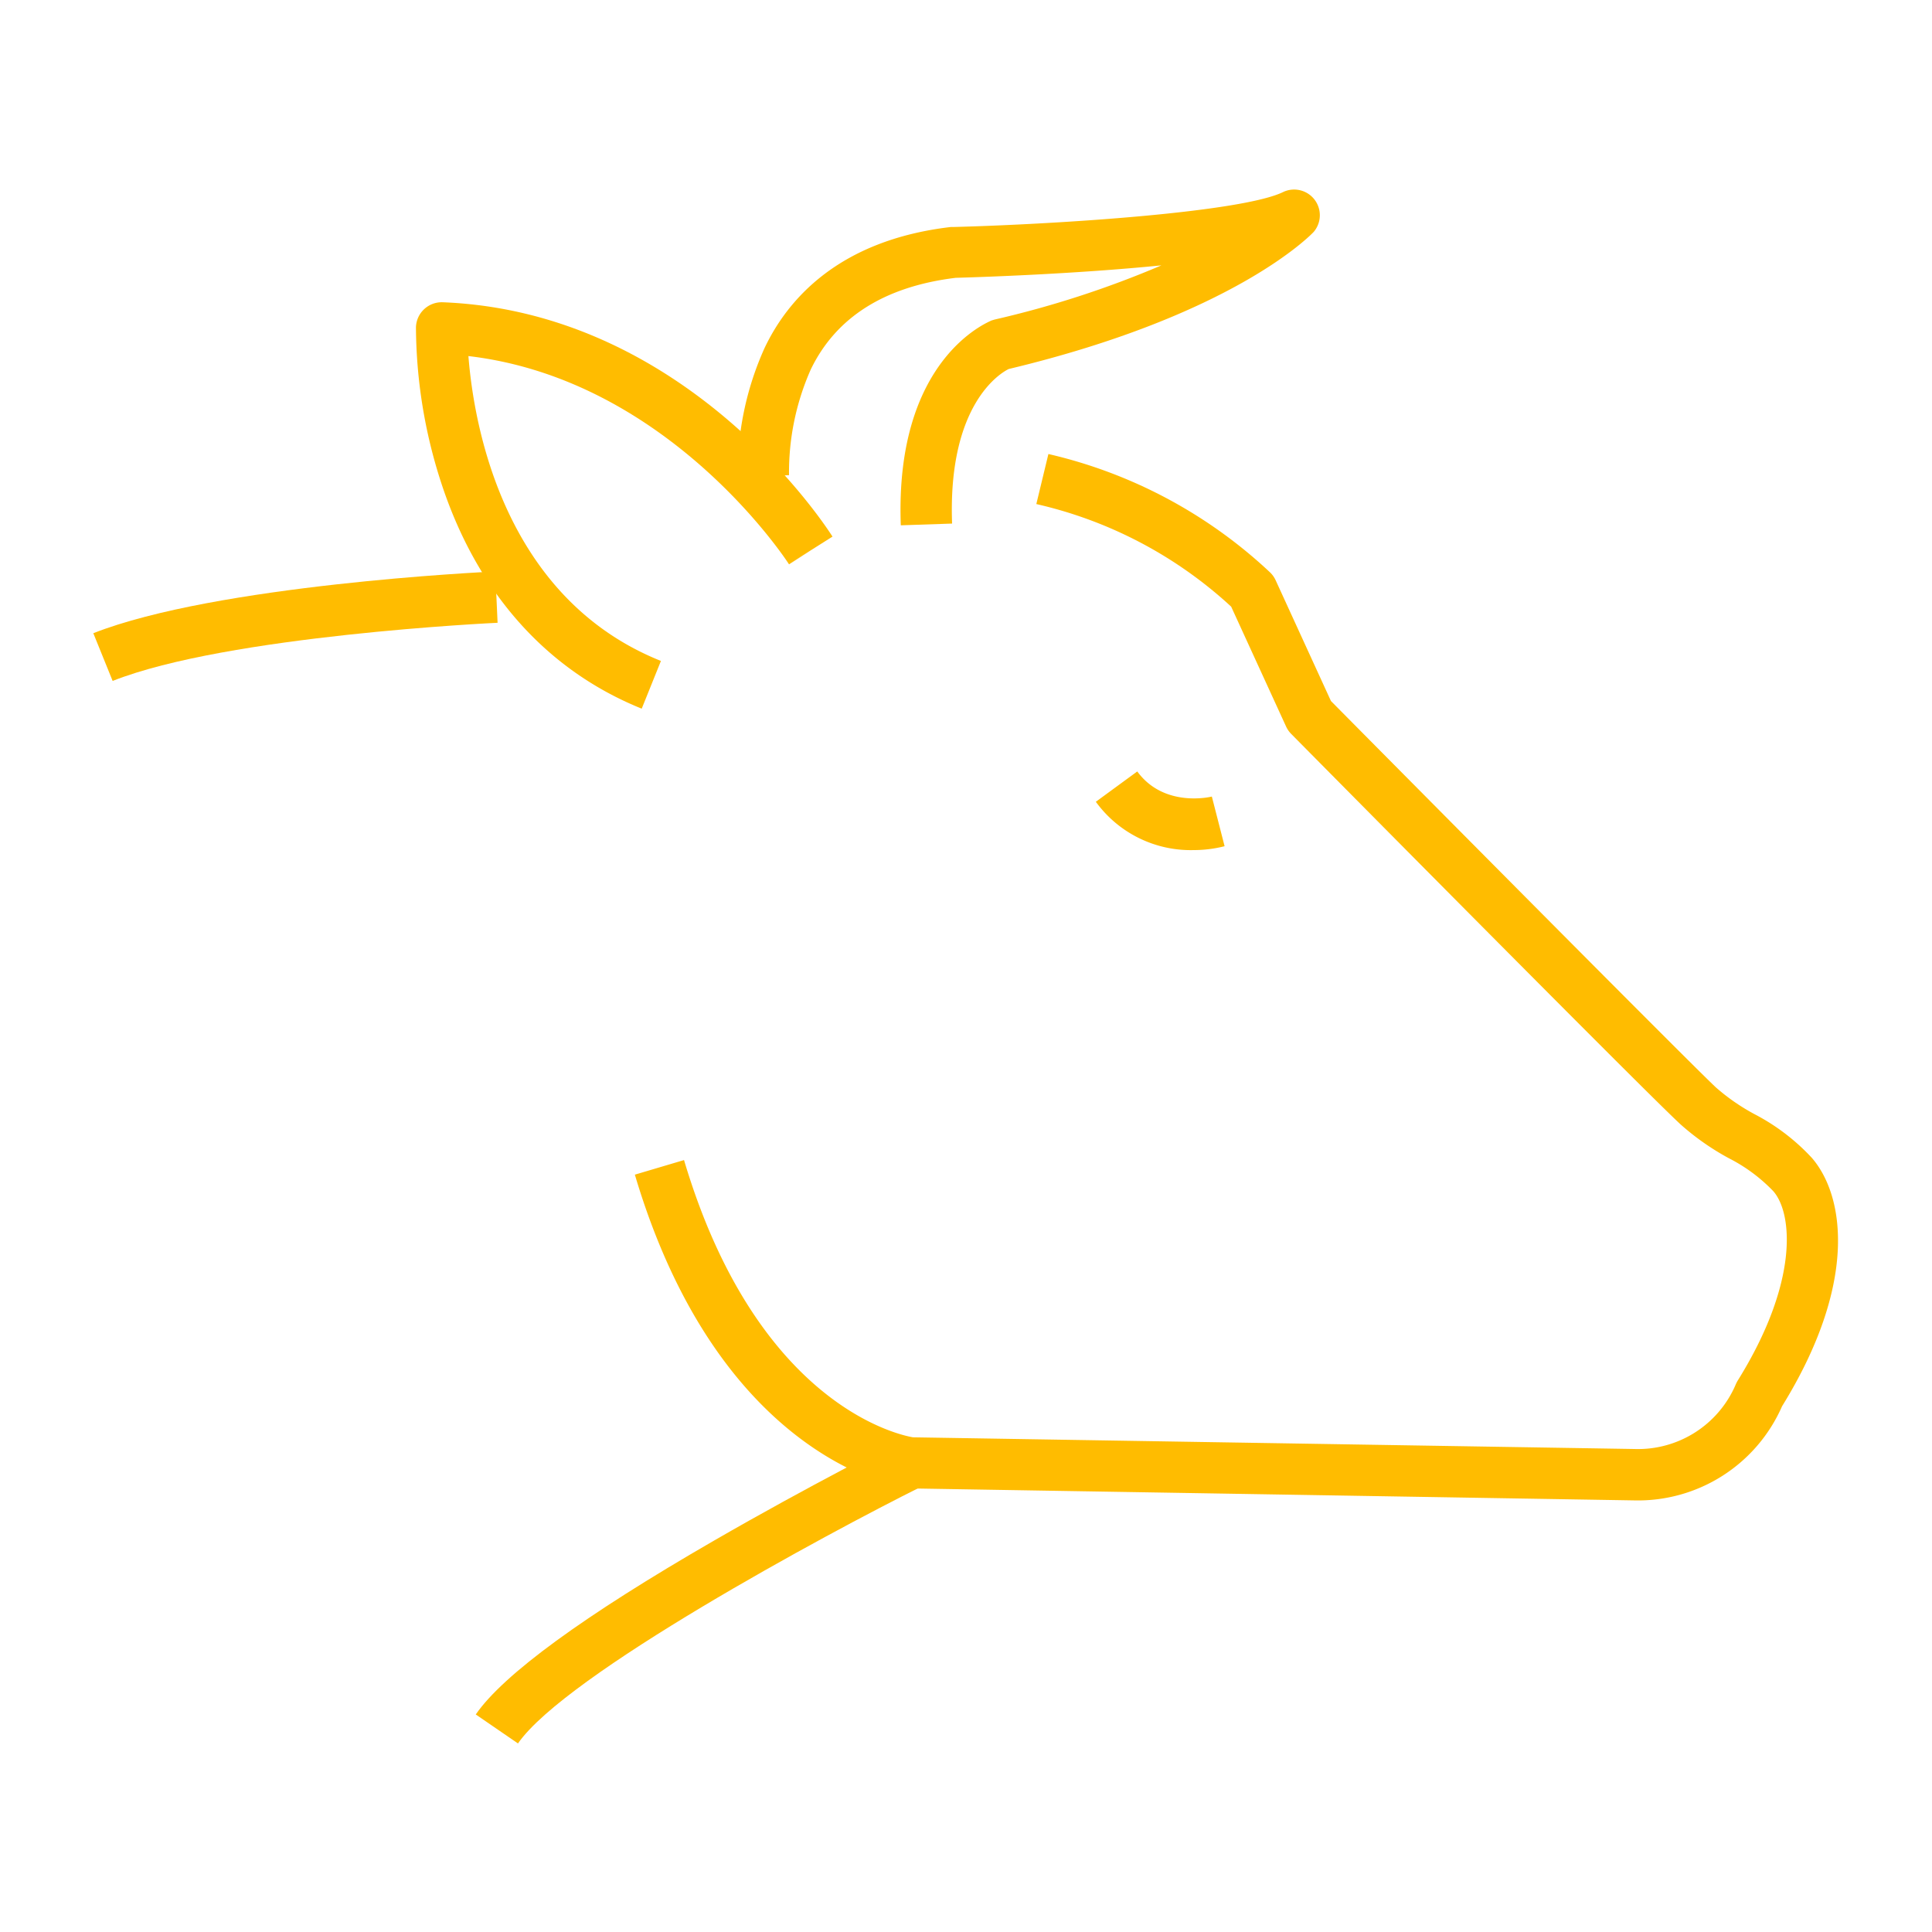
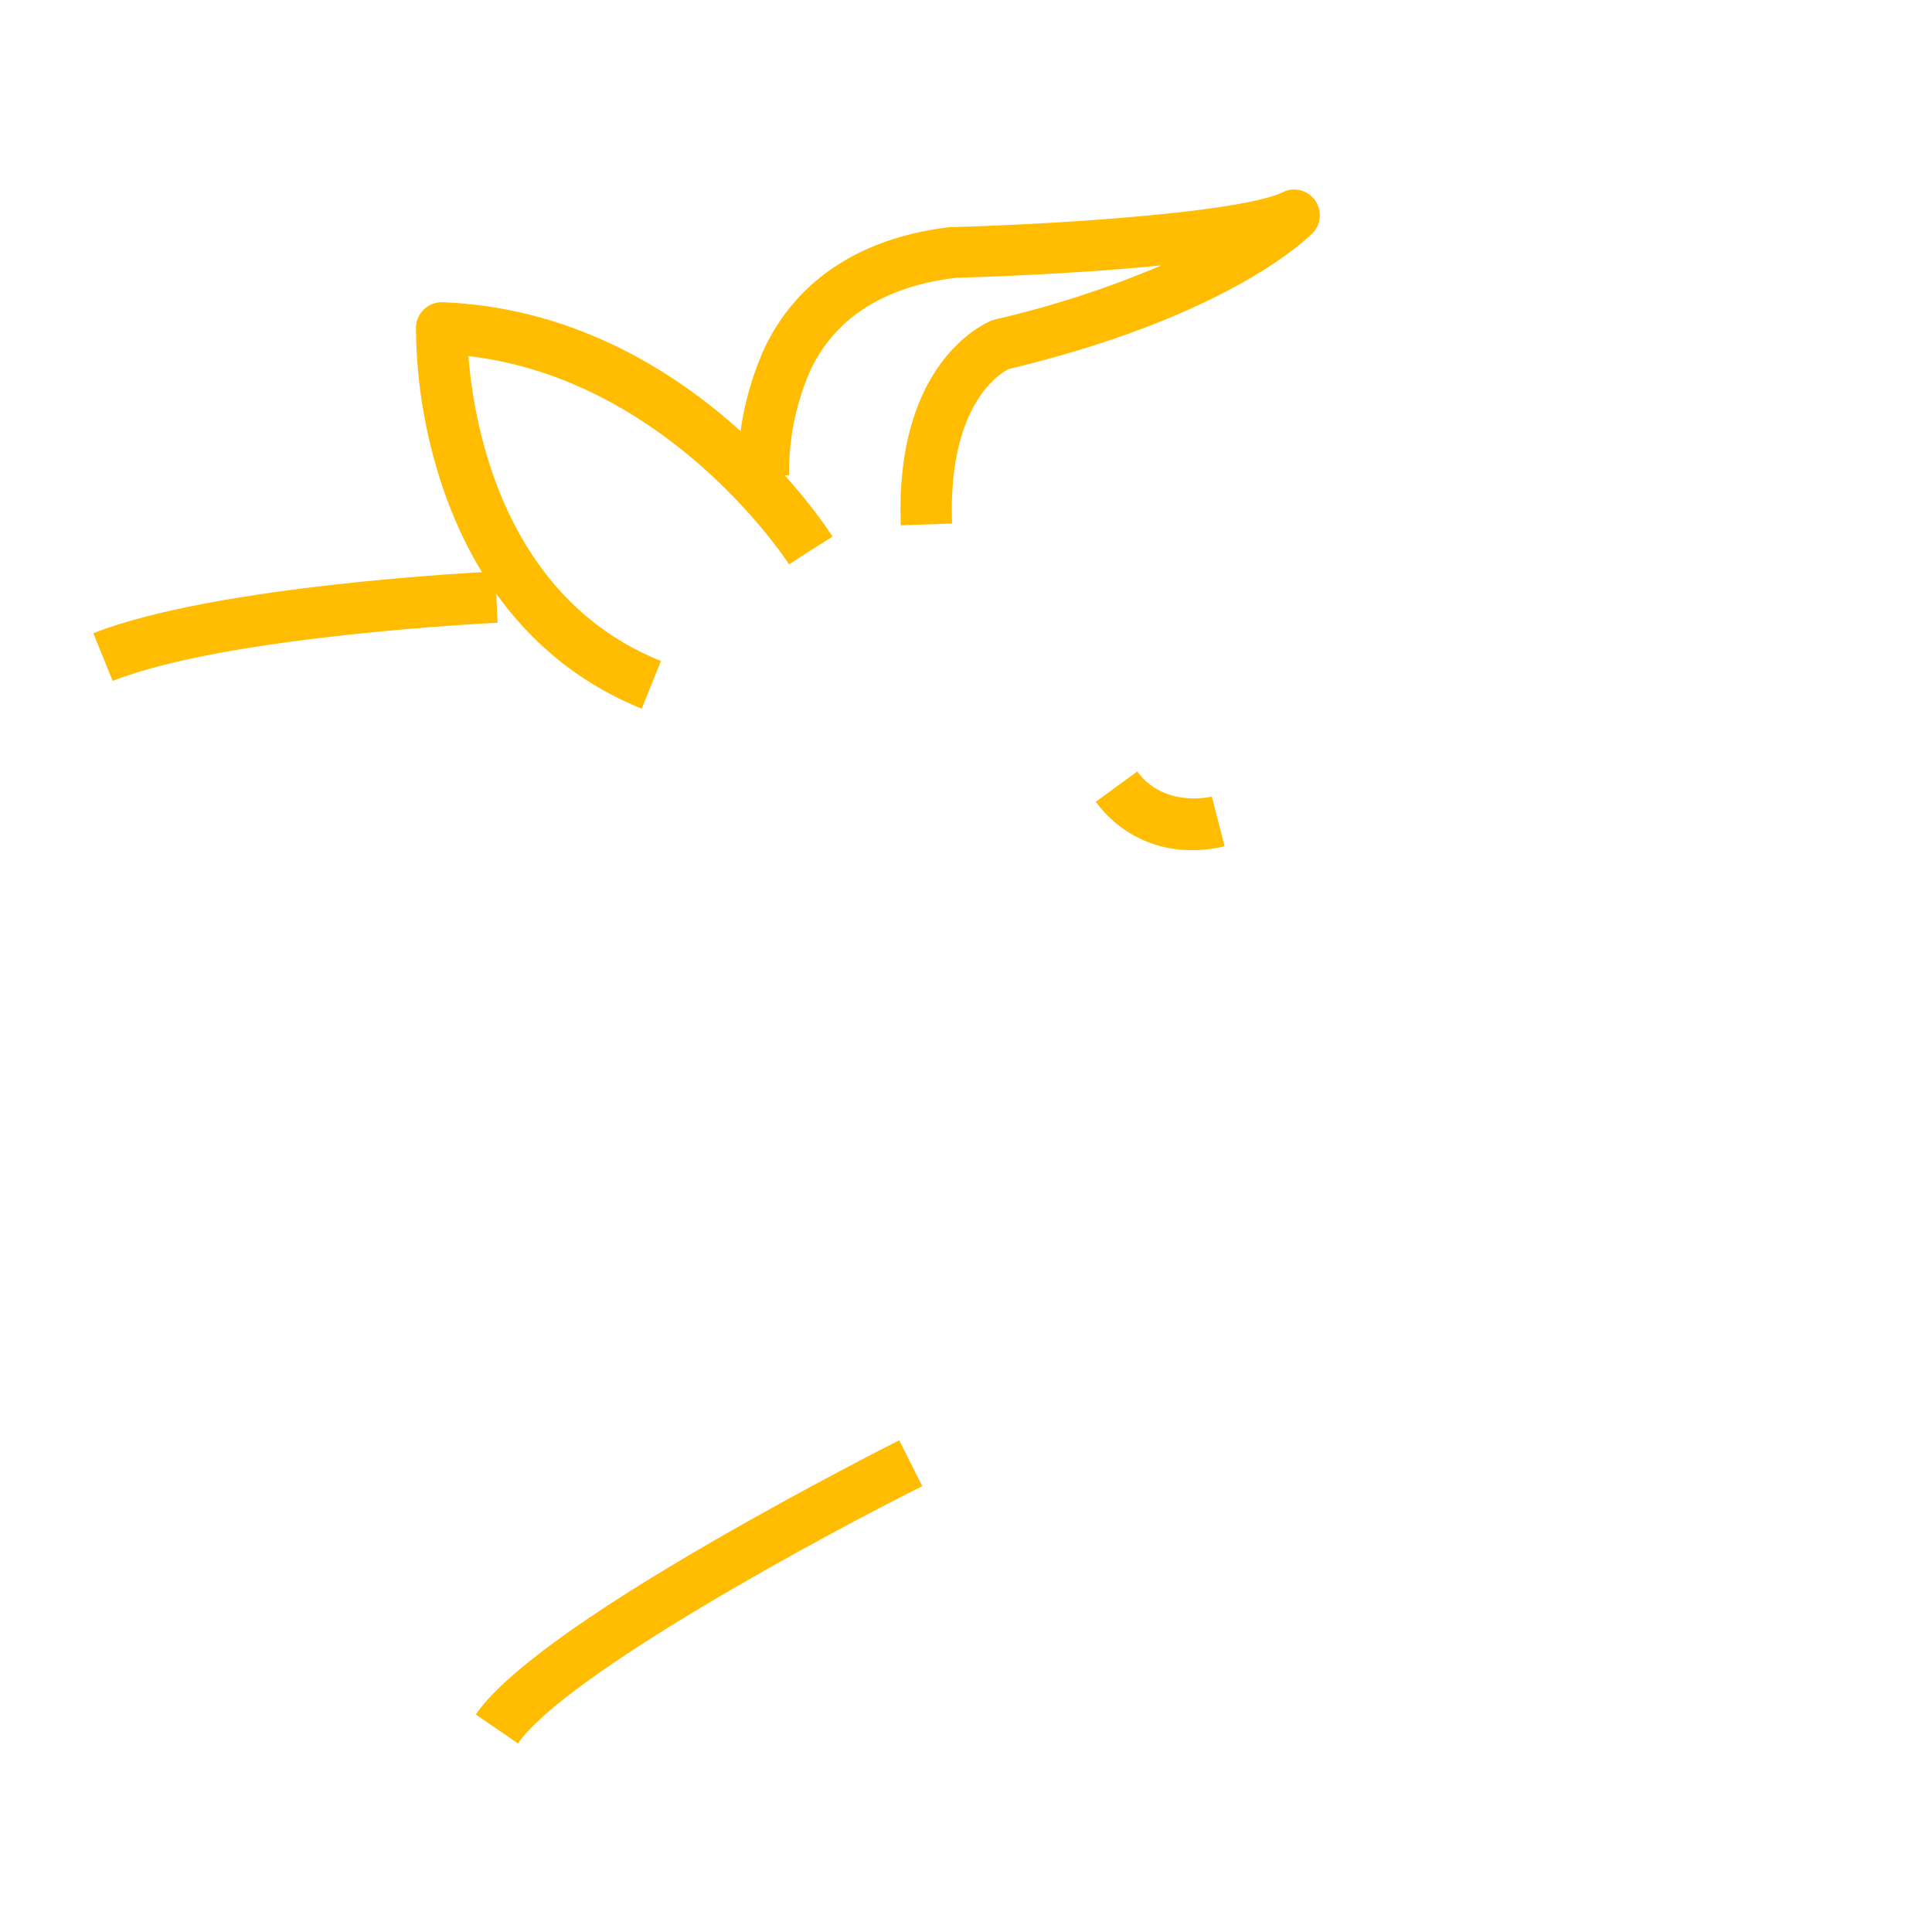
<svg xmlns="http://www.w3.org/2000/svg" viewBox="0 0 200 200">
  <defs>
    <style>.cls-1{fill:none;}.cls-2{fill:#ffbc00;}</style>
  </defs>
  <g id="Capa_2" data-name="Capa 2">
    <g id="Capa_1-2" data-name="Capa 1">
      <rect class="cls-1" width="200" height="200" />
      <path class="cls-2" d="M123.58,88a12.14,12.14,0,0,1-10.14-5l4.29-3.14c2.75,3.76,7.52,2.65,7.72,2.6l1.32,5.14A13,13,0,0,1,123.58,88Z" />
-       <path class="cls-2" d="M169.13,155.32l-74.9-1.24-.3,0c-.78-.1-19.4-2.86-28.21-32.48l5.09-1.51c7.48,25.13,22,28.41,23.7,28.7L169.18,150a11,11,0,0,0,10.46-6.58,3.71,3.71,0,0,1,.24-.49c6.36-10.2,5.69-17.32,3.7-19.61a17.14,17.14,0,0,0-4.61-3.42,26.39,26.39,0,0,1-4.95-3.46c-3.3-3-38.84-38.93-40.35-40.46a2.67,2.67,0,0,1-.53-.76L127.45,62.8a44.2,44.2,0,0,0-20.17-10.62L108.53,47a49.9,49.9,0,0,1,22.91,12.22,2.67,2.67,0,0,1,.62.86l5.72,12.49c3.69,3.73,36.8,37.14,39.85,40a21.33,21.33,0,0,0,4,2.77,21.75,21.75,0,0,1,5.93,4.52c3.46,4,4.72,13.1-3.08,25.71A16.29,16.29,0,0,1,169.13,155.32Z" />
      <path class="cls-2" d="M53.62,180.48l-4.37-3c2.87-4.15,11.17-10.21,24.67-18,9.87-5.7,19.07-10.34,19.17-10.38l2.38,4.75C85.5,158.81,58.54,173.37,53.62,180.48Z" />
      <path class="cls-2" d="M66.43,73.36c-9.91-4-17.1-12.11-20.79-23.48a52.72,52.72,0,0,1-2.58-16,2.67,2.67,0,0,1,2.77-2.59c25.41,1,39.75,23.31,40.35,24.26l-4.5,2.84L83.93,57l-2.25,1.42c-.12-.2-12.36-19.12-33.19-21.56.55,7,3.56,25,19.93,31.56Z" />
      <path class="cls-2" d="M11.66,70.49l-2-4.94c12.71-5,40.44-6.34,41.61-6.39l.24,5.31C51.27,64.48,23.54,65.78,11.66,70.49Z" />
      <path class="cls-2" d="M93.25,54.38c-.64-17.2,9-21,9.38-21.2l.33-.1a102.2,102.2,0,0,0,17.27-5.61c-9.19.92-19.19,1.23-21.3,1.29-7.36.9-12.4,4.09-15,9.49a26.26,26.26,0,0,0-2.25,10.94l-5.31.25A31.35,31.35,0,0,1,79.16,36c2.35-4.94,7.6-11.13,19.26-12.5l.24,0c11-.29,30-1.54,34.21-3.64A2.66,2.66,0,0,1,136,24c-.33.35-8.3,8.63-31.58,14.2-.82.4-6.32,3.61-5.86,16Z" />
    </g>
  </g>
</svg>